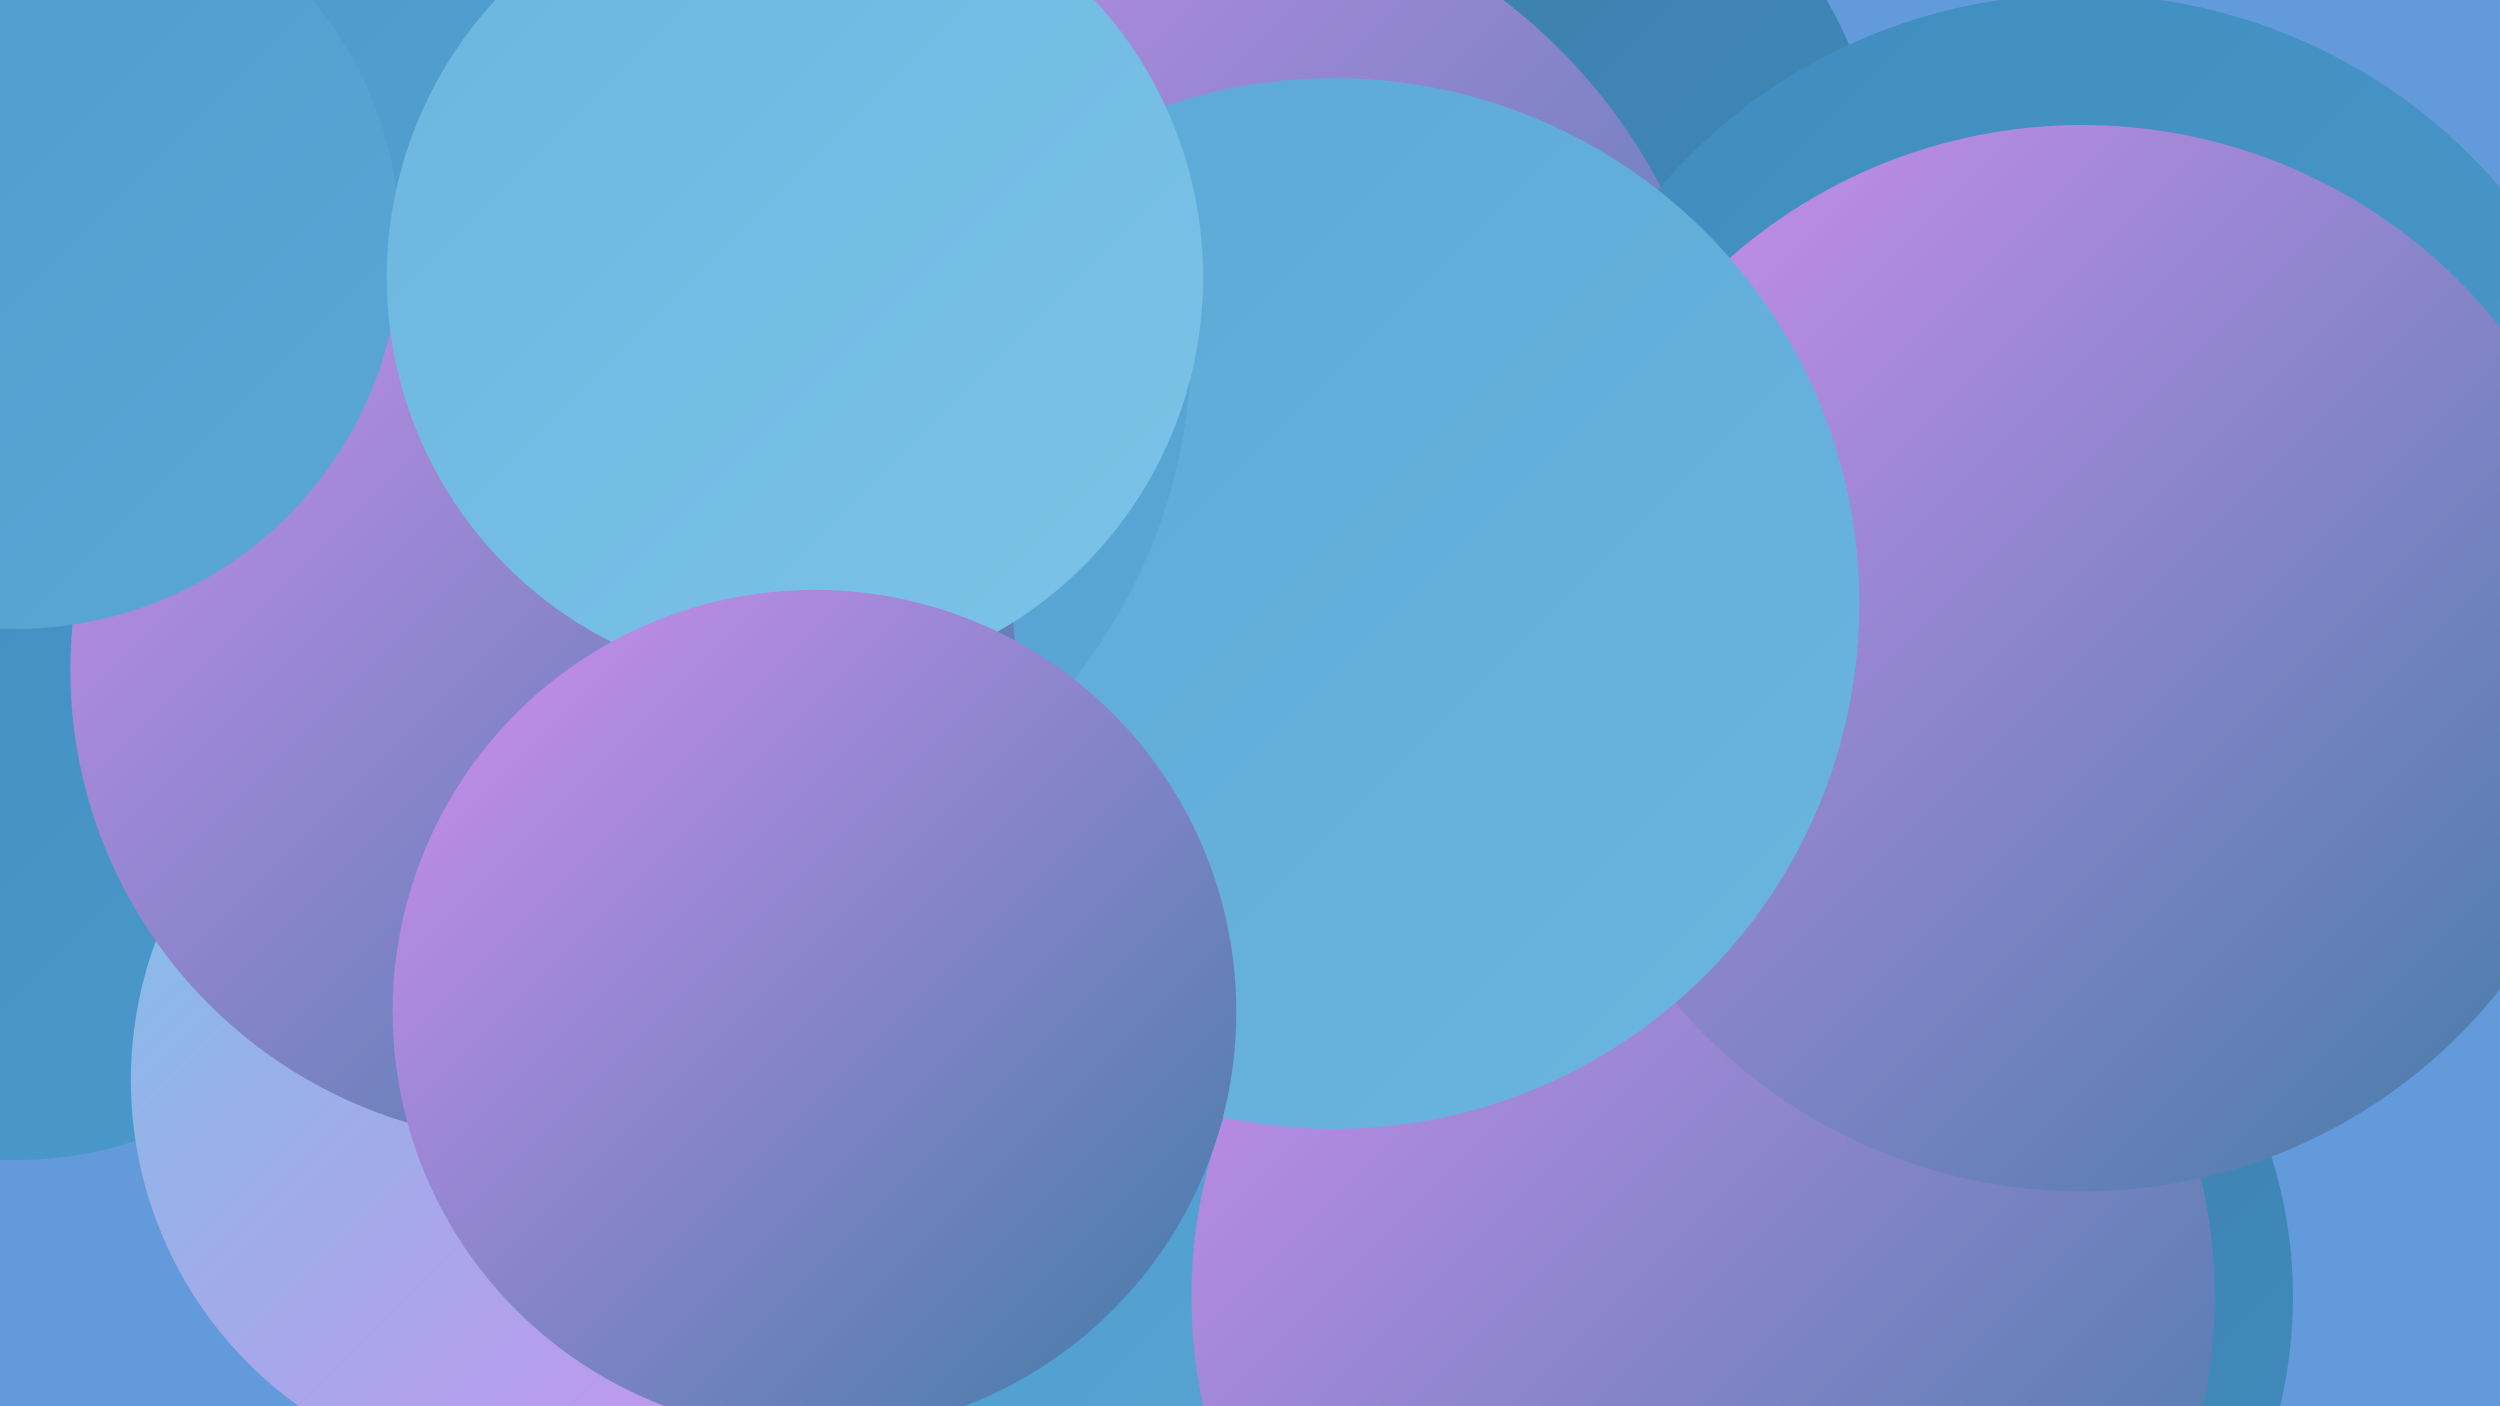
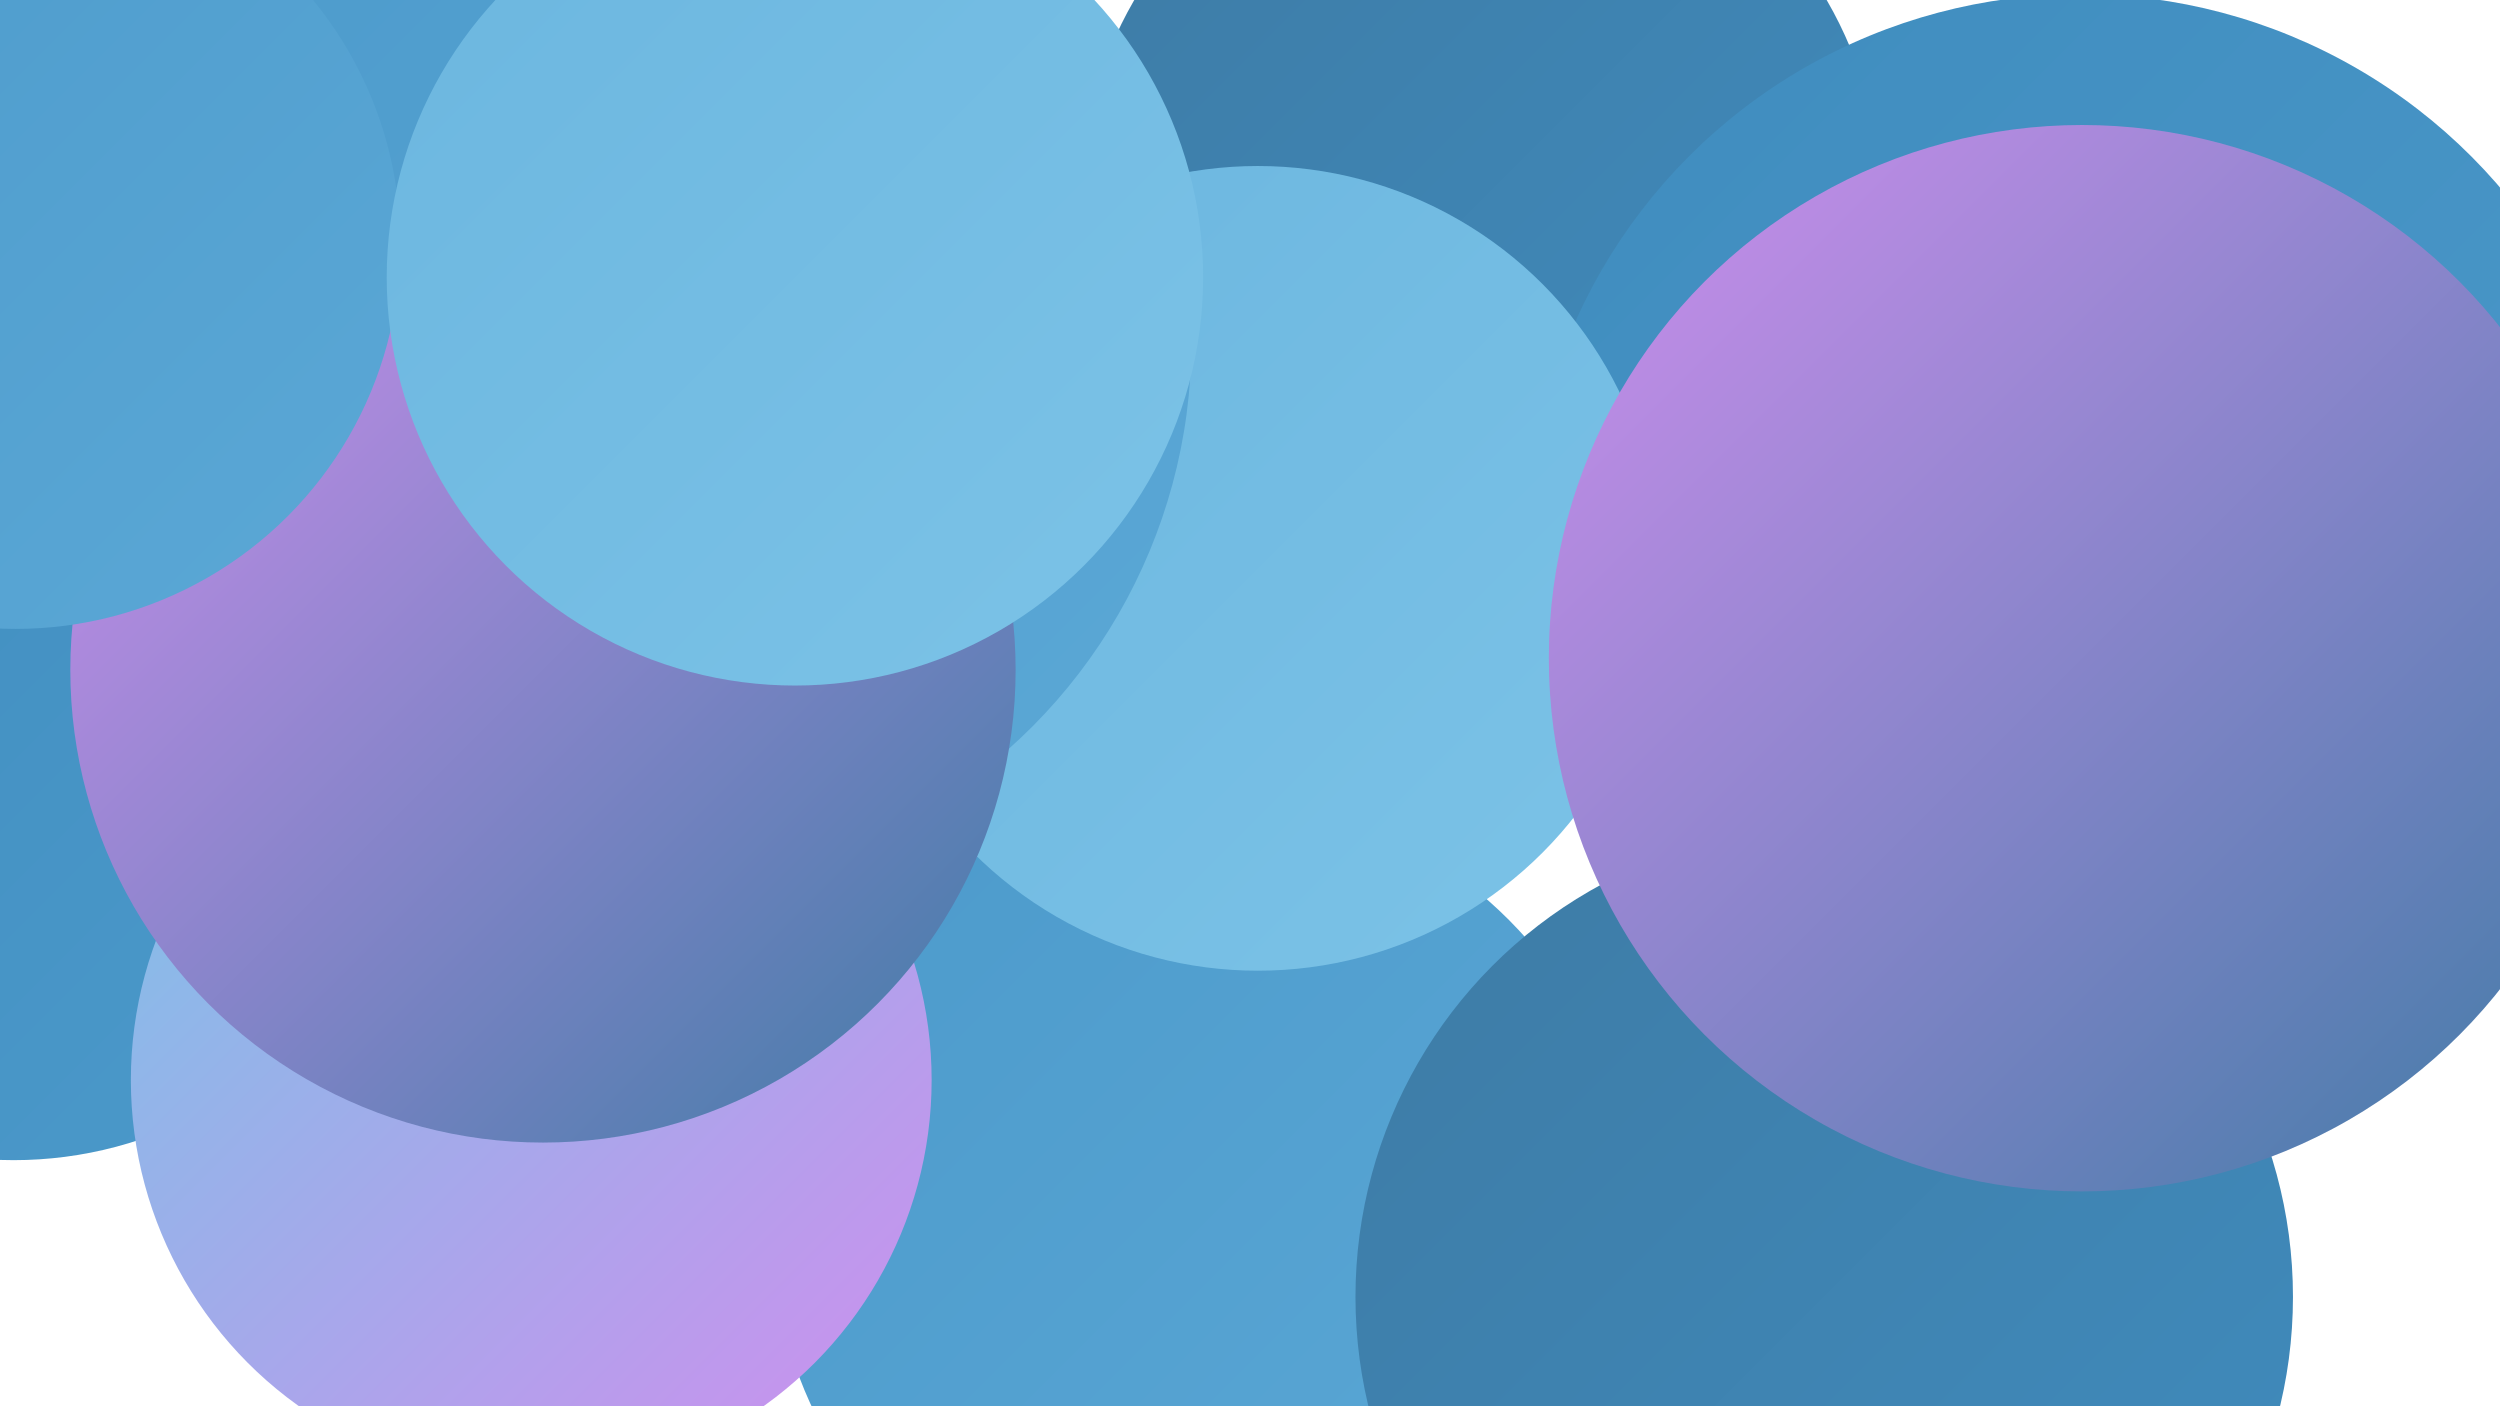
<svg xmlns="http://www.w3.org/2000/svg" width="1280" height="720">
  <defs>
    <linearGradient id="grad0" x1="0%" y1="0%" x2="100%" y2="100%">
      <stop offset="0%" style="stop-color:#3e7ba5;stop-opacity:1" />
      <stop offset="100%" style="stop-color:#3f8cbe;stop-opacity:1" />
    </linearGradient>
    <linearGradient id="grad1" x1="0%" y1="0%" x2="100%" y2="100%">
      <stop offset="0%" style="stop-color:#3f8cbe;stop-opacity:1" />
      <stop offset="100%" style="stop-color:#4c9acb;stop-opacity:1" />
    </linearGradient>
    <linearGradient id="grad2" x1="0%" y1="0%" x2="100%" y2="100%">
      <stop offset="0%" style="stop-color:#4c9acb;stop-opacity:1" />
      <stop offset="100%" style="stop-color:#5ba8d6;stop-opacity:1" />
    </linearGradient>
    <linearGradient id="grad3" x1="0%" y1="0%" x2="100%" y2="100%">
      <stop offset="0%" style="stop-color:#5ba8d6;stop-opacity:1" />
      <stop offset="100%" style="stop-color:#6bb6df;stop-opacity:1" />
    </linearGradient>
    <linearGradient id="grad4" x1="0%" y1="0%" x2="100%" y2="100%">
      <stop offset="0%" style="stop-color:#6bb6df;stop-opacity:1" />
      <stop offset="100%" style="stop-color:#7cc3e7;stop-opacity:1" />
    </linearGradient>
    <linearGradient id="grad5" x1="0%" y1="0%" x2="100%" y2="100%">
      <stop offset="0%" style="stop-color:#7cc3e7;stop-opacity:1" />
      <stop offset="100%" style="stop-color:#cf8eee;stop-opacity:1" />
    </linearGradient>
    <linearGradient id="grad6" x1="0%" y1="0%" x2="100%" y2="100%">
      <stop offset="0%" style="stop-color:#cf8eee;stop-opacity:1" />
      <stop offset="100%" style="stop-color:#3e7ba5;stop-opacity:1" />
    </linearGradient>
  </defs>
-   <rect width="1280" height="720" fill="#639adb" />
  <circle cx="758" cy="103" r="205" fill="url(#grad0)" />
  <circle cx="344" cy="474" r="234" fill="url(#grad5)" />
-   <circle cx="595" cy="229" r="288" fill="url(#grad6)" />
  <circle cx="1065" cy="280" r="283" fill="url(#grad1)" />
  <circle cx="616" cy="627" r="221" fill="url(#grad2)" />
  <circle cx="934" cy="664" r="240" fill="url(#grad0)" />
  <circle cx="644" cy="291" r="206" fill="url(#grad4)" />
-   <circle cx="872" cy="664" r="262" fill="url(#grad6)" />
  <circle cx="164" cy="187" r="204" fill="url(#grad4)" />
  <circle cx="1066" cy="337" r="273" fill="url(#grad6)" />
  <circle cx="169" cy="363" r="223" fill="url(#grad1)" />
  <circle cx="7" cy="390" r="204" fill="url(#grad1)" />
  <circle cx="305" cy="236" r="180" fill="url(#grad1)" />
  <circle cx="272" cy="553" r="205" fill="url(#grad5)" />
-   <circle cx="683" cy="309" r="269" fill="url(#grad3)" />
  <circle cx="331" cy="175" r="279" fill="url(#grad2)" />
  <circle cx="278" cy="343" r="242" fill="url(#grad6)" />
  <circle cx="8" cy="125" r="197" fill="url(#grad2)" />
  <circle cx="407" cy="142" r="209" fill="url(#grad4)" />
-   <circle cx="417" cy="518" r="216" fill="url(#grad6)" />
</svg>